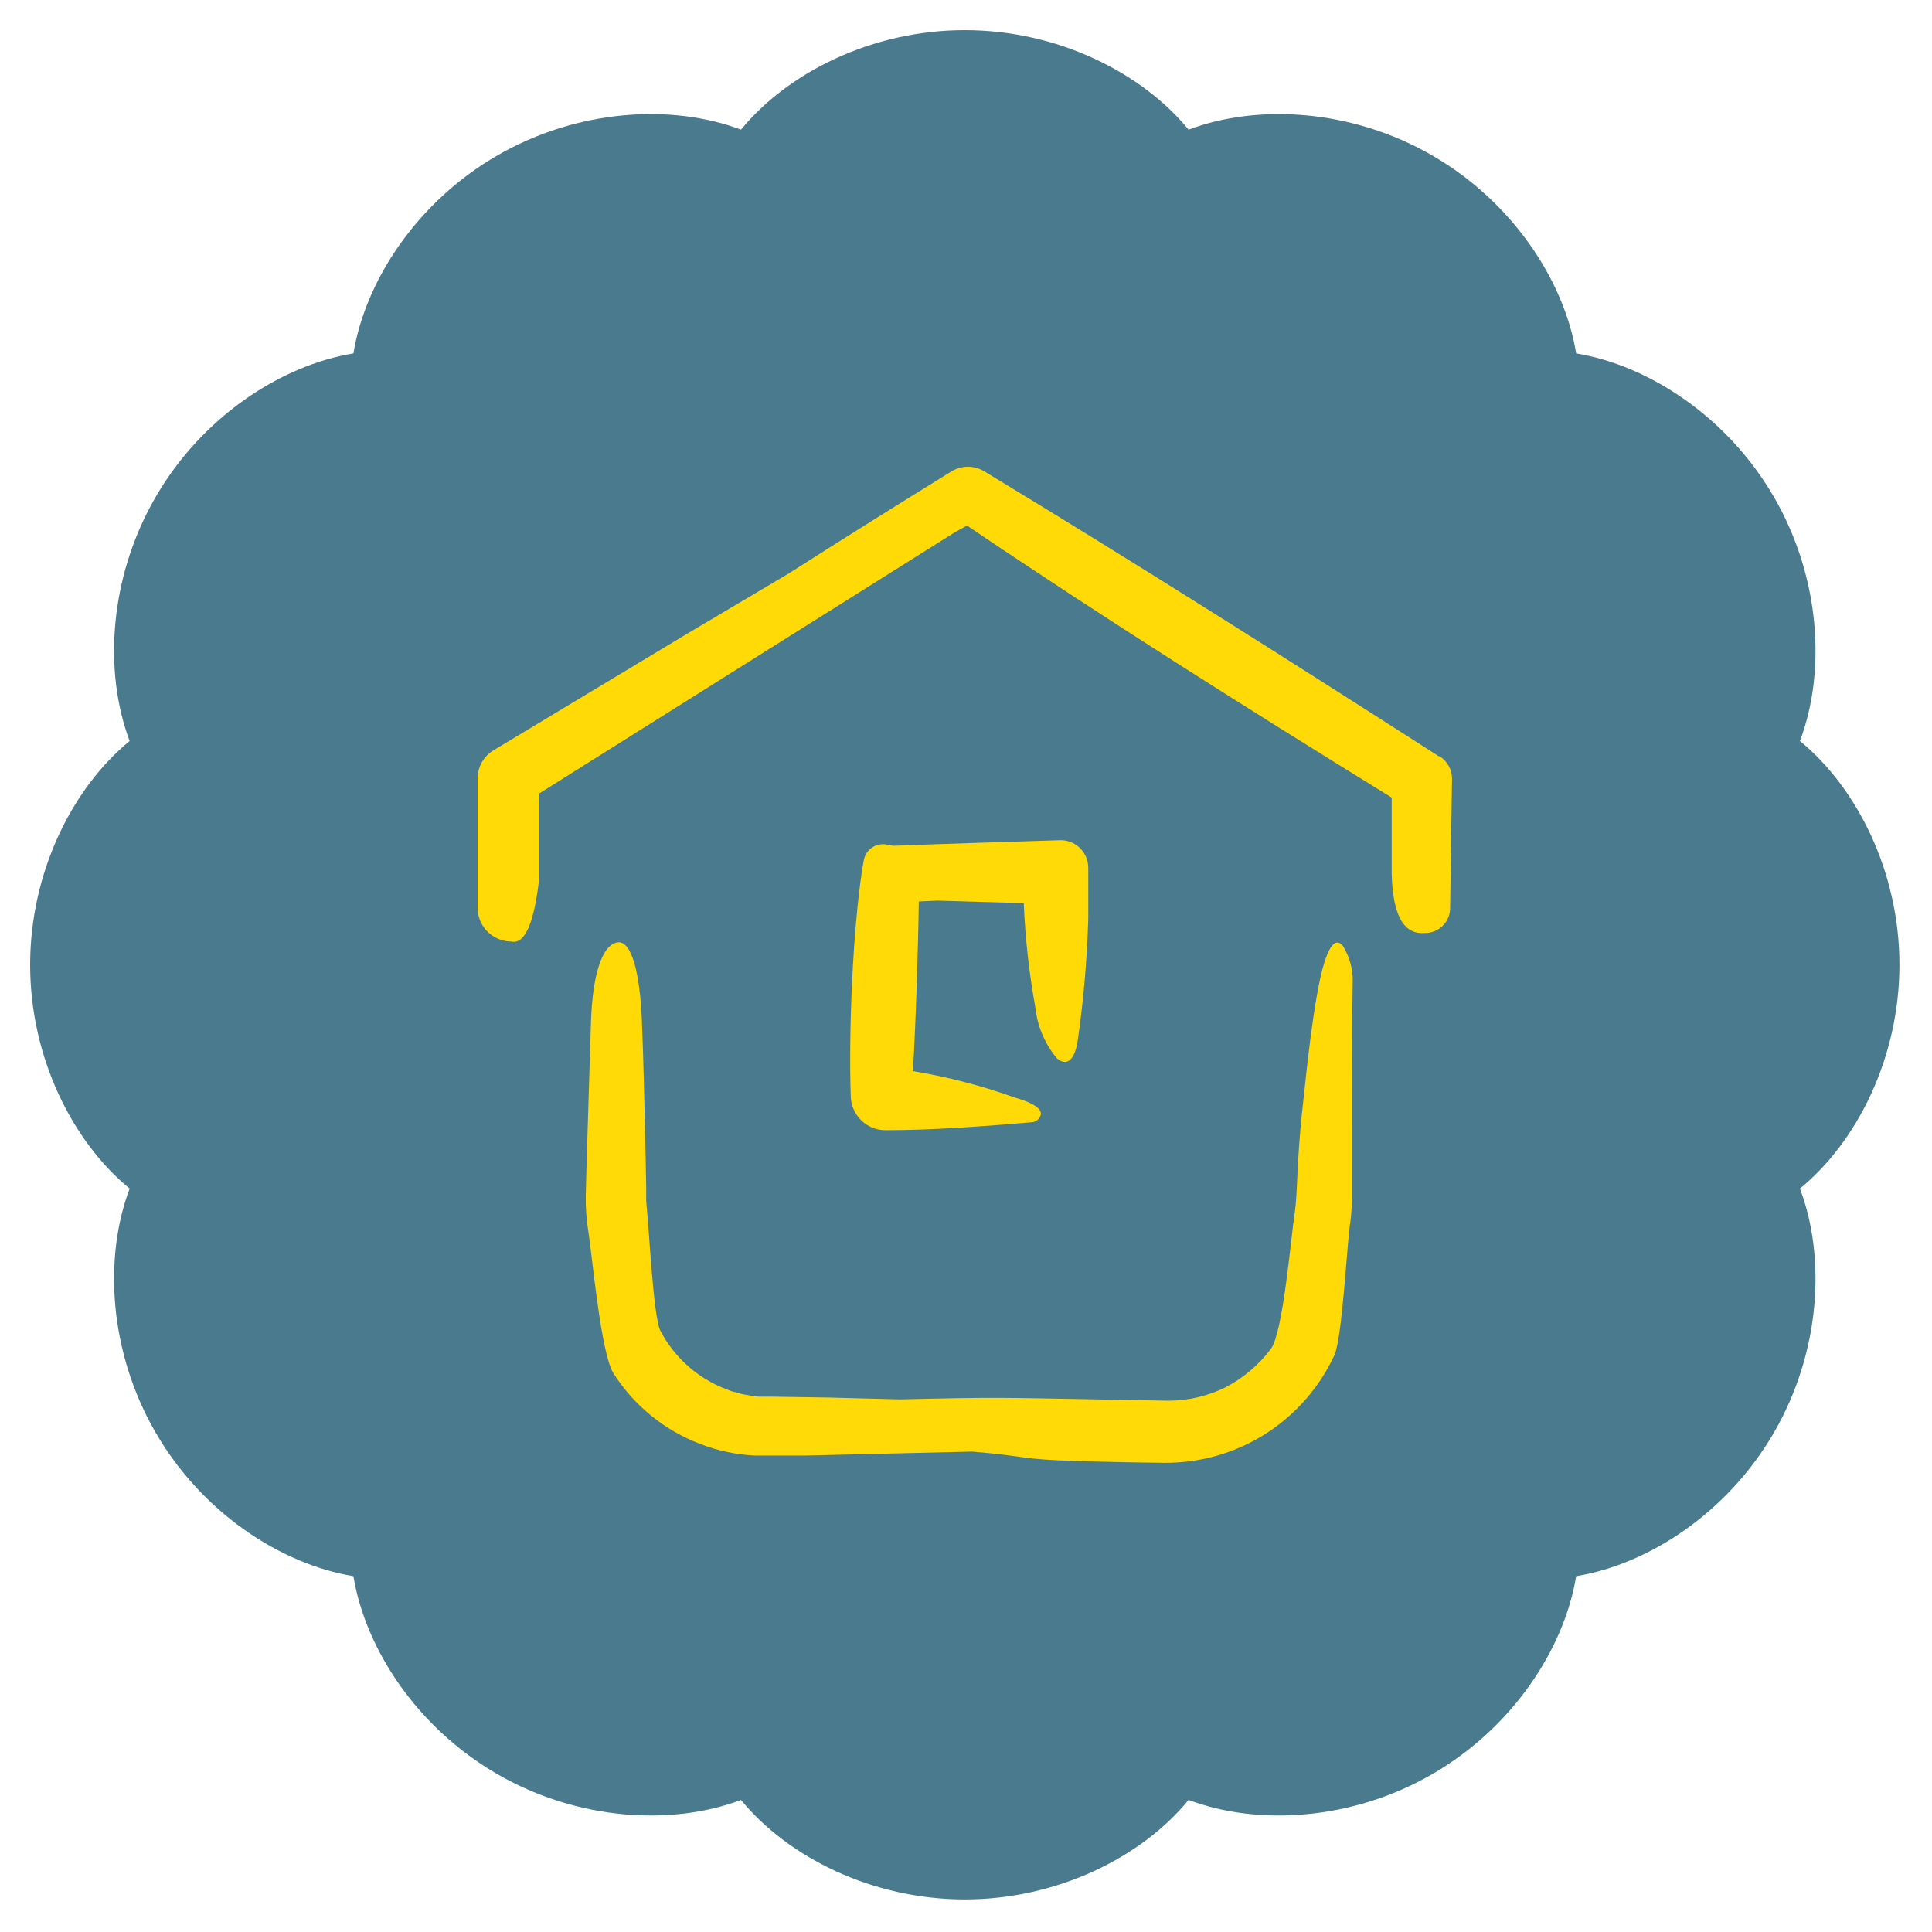
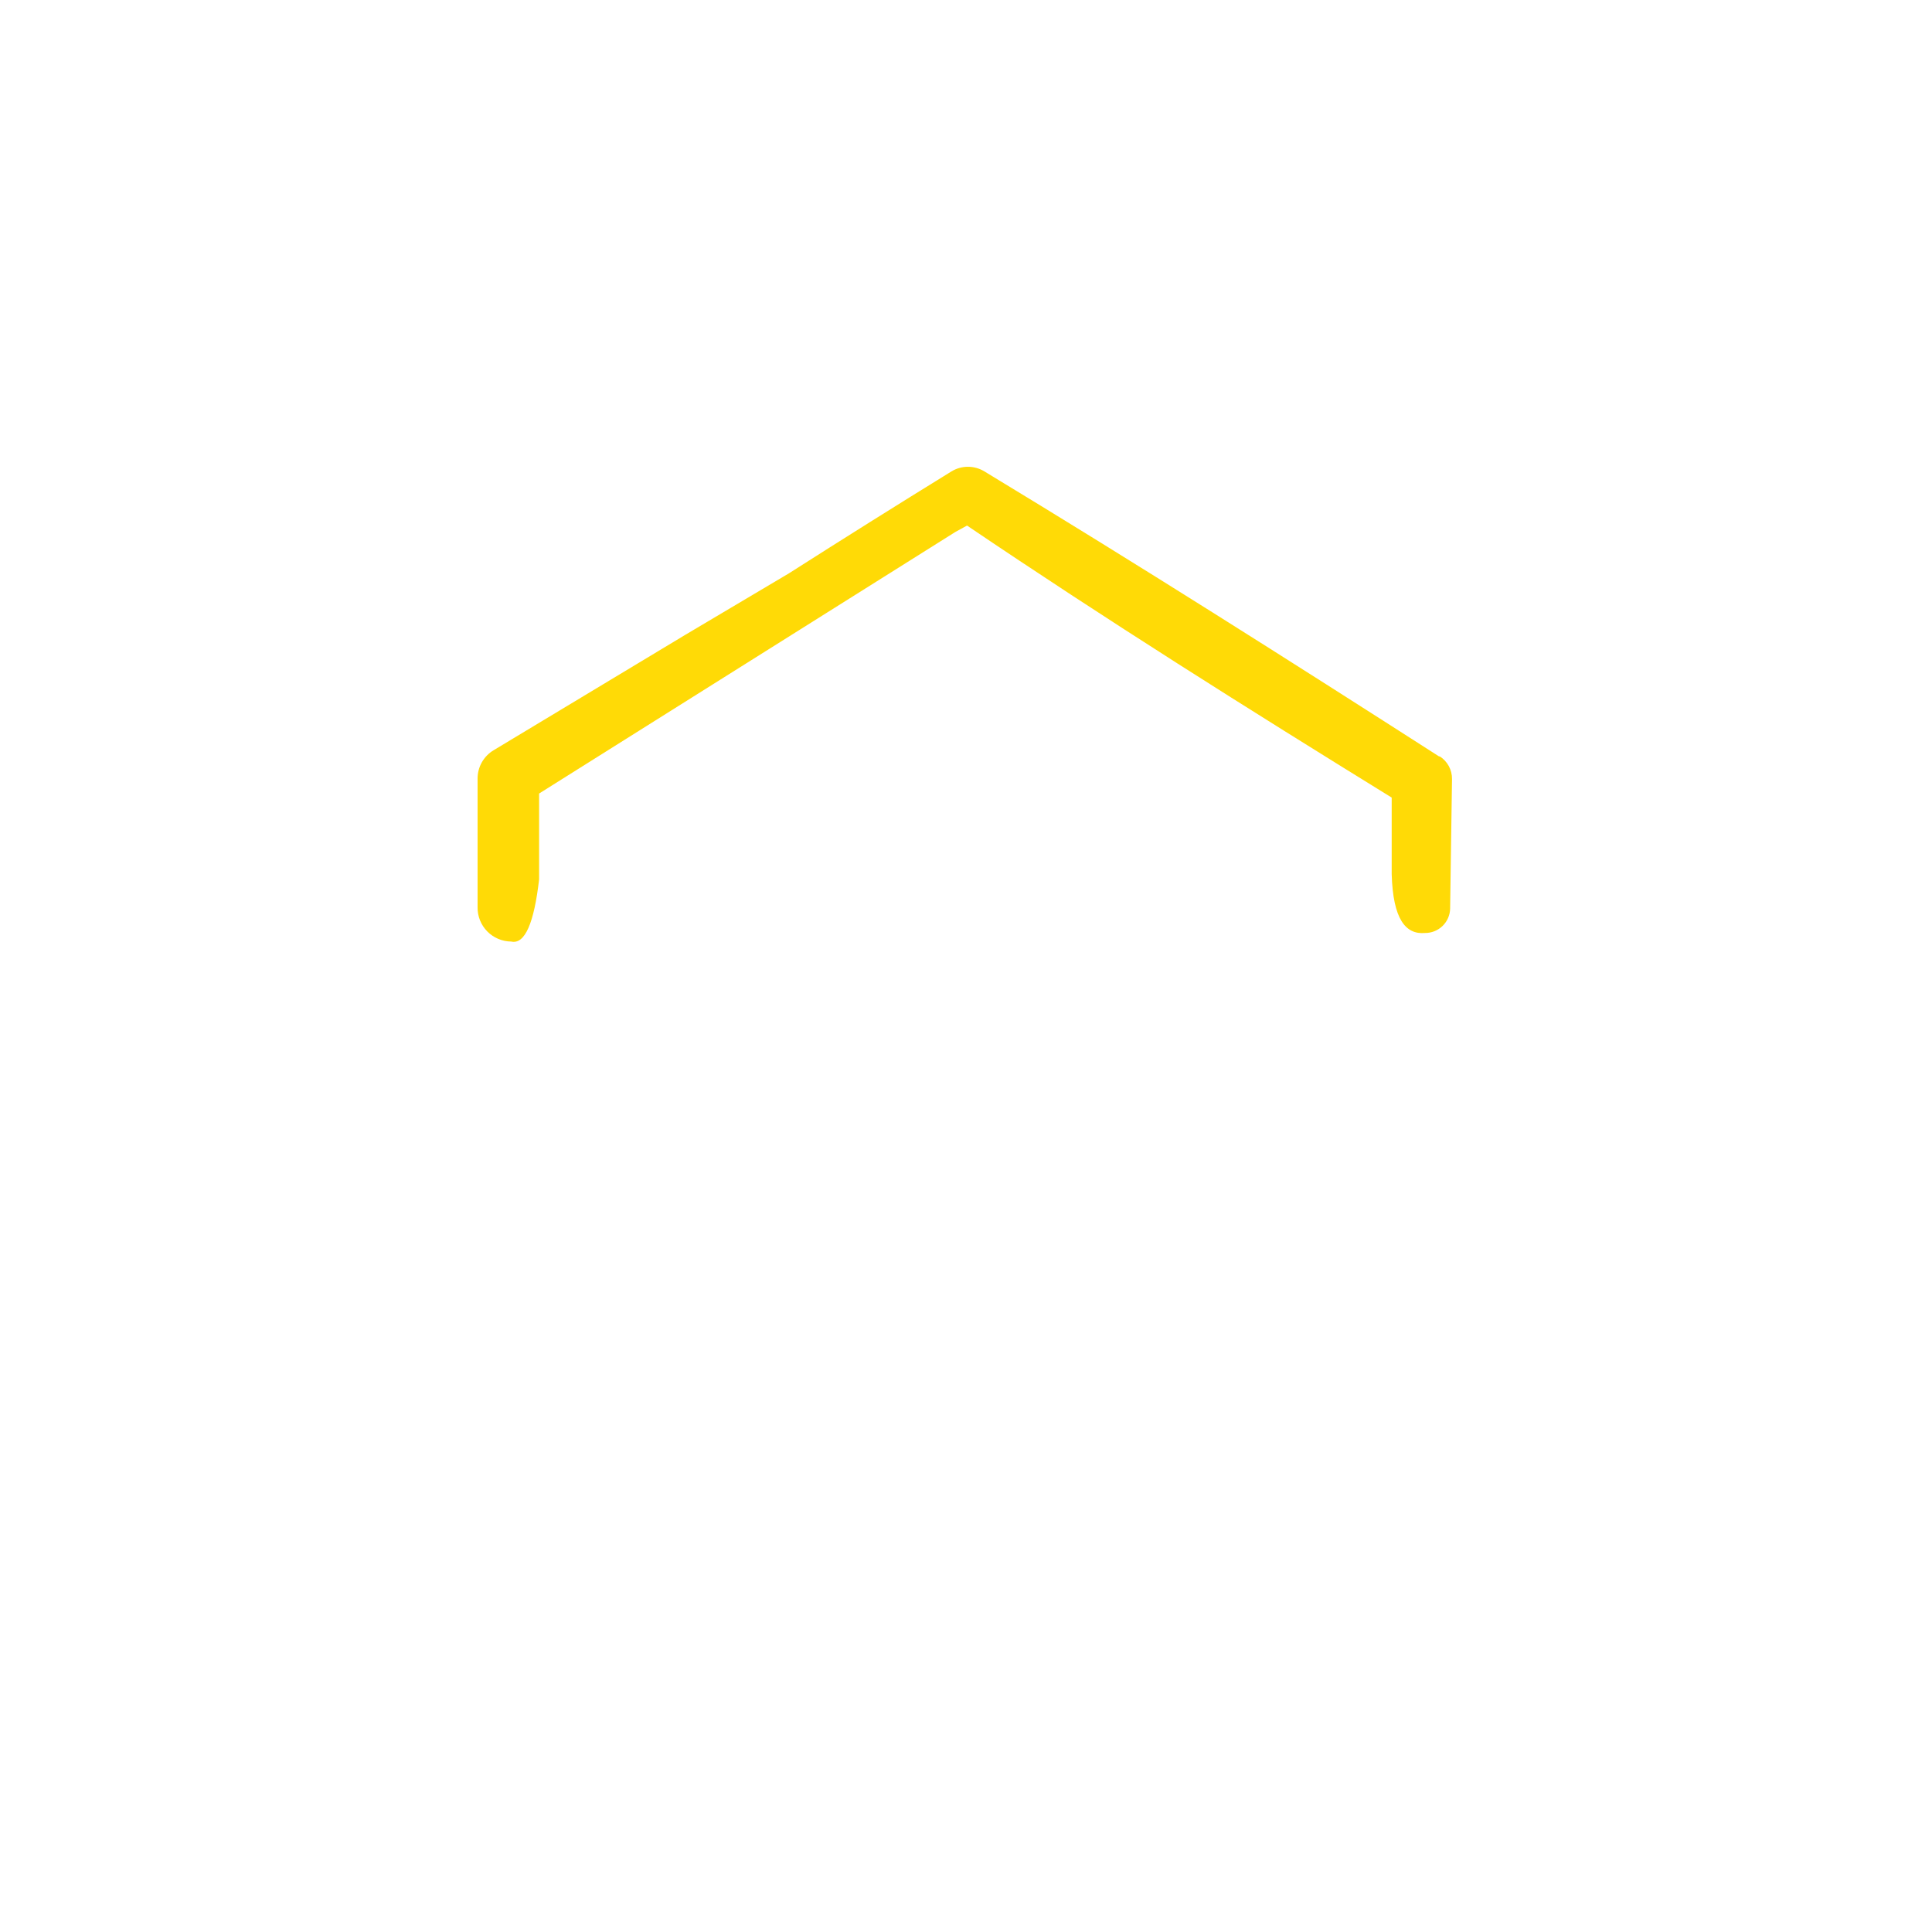
<svg xmlns="http://www.w3.org/2000/svg" width="100%" height="100%" viewBox="0 0 534 534" version="1.1" xml:space="preserve" style="fill-rule:evenodd;clip-rule:evenodd;stroke-linejoin:round;stroke-miterlimit:2;">
-   <rect id="maison" x="0" y="0" width="533.333" height="533.333" style="fill:none;" />
  <g>
    <g>
-       <path d="M204.815,35.835c12.902,-15.761 36.191,-27.502 61.852,-27.502c25.661,0 48.949,11.741 61.851,27.502c19.054,-7.199 45.092,-5.722 67.315,7.108c22.223,12.831 36.522,34.643 39.814,54.743c20.101,3.293 41.912,17.591 54.743,39.814c12.83,22.223 14.307,48.262 7.109,67.315c15.761,12.902 27.501,36.191 27.501,61.852c0,25.661 -11.74,48.949 -27.501,61.851c7.198,19.054 5.721,45.092 -7.109,67.315c-12.831,22.223 -34.642,36.522 -54.743,39.814c-3.292,20.101 -17.591,41.912 -39.814,54.743c-22.223,12.83 -48.261,14.307 -67.315,7.109c-12.902,15.761 -36.19,27.501 -61.851,27.501c-25.661,-0 -48.95,-11.74 -61.852,-27.501c-19.053,7.198 -45.092,5.721 -67.315,-7.109c-22.223,-12.831 -36.521,-34.642 -39.814,-54.743c-20.1,-3.292 -41.912,-17.591 -54.743,-39.814c-12.83,-22.223 -14.307,-48.261 -7.108,-67.315c-15.761,-12.902 -27.502,-36.19 -27.502,-61.851c0,-25.661 11.741,-48.95 27.502,-61.852c-7.199,-19.053 -5.722,-45.092 7.108,-67.315c12.831,-22.223 34.643,-36.521 54.743,-39.814c3.293,-20.1 17.591,-41.912 39.814,-54.743c22.223,-12.83 48.262,-14.307 67.315,-7.108Z" style="fill:#497a8d;" />
-     </g>
+       </g>
    <g>
      <path d="M141.296,260.245c3.835,0.848 6.332,-5.262 7.711,-17.19l-0,-23.725l115.064,-72.305l3.216,-1.761c38.202,25.848 77.68,50.683 117.373,75.186l0,21.176c0.359,12.474 3.866,16.681 9.138,16.255l0,-0.009c1.826,0.037 3.596,-0.658 4.912,-1.928c1.316,-1.269 2.076,-3.012 2.104,-4.837l-0,-0.214l0.519,-35.568c0.028,-2.53 -1.242,-4.893 -3.374,-6.255l-0.213,-0c-41.509,-26.607 -83.148,-53.03 -125.658,-78.773c-2.798,-1.705 -6.311,-1.705 -9.109,-0c-15.004,9.249 -29.981,18.646 -44.921,28.173l-28.664,17.006l-52.963,31.888c-2.753,1.65 -4.439,4.624 -4.43,7.84l0,35.568l0,-0.009c-0.037,2.493 0.927,4.893 2.669,6.673c1.752,1.779 4.133,2.789 6.626,2.808l0,0.001Z" style="fill:#ffda06;fill-rule:nonzero;" />
-       <path d="M182.523,367.807c-1.927,-3.624 -3.178,-28.933 -3.679,-33.011l-0.241,-3.04l0,-3.799l-0.148,-7.896c-0.241,-10.51 -0.593,-28.118 -1.066,-38.607c-0.547,-11.937 -2.669,-21.835 -6.895,-20.954c-4.216,0.88 -6.682,9.258 -7.136,21.5l-1.241,40.166l-0.214,8.295l0,-0.01c-0.055,3.216 0.167,6.423 0.668,9.602c1.065,6.487 3.456,34.039 7.015,39.572c5.672,8.878 14.05,15.708 23.9,19.461c4.856,1.891 9.981,2.975 15.18,3.225l13.79,0l46.235,-1.093c15.912,1.334 12.909,2.122 28.97,2.613c8.1,0.241 16.135,0.408 24.114,0.482c9.87,0.093 19.554,-2.66 27.905,-7.933c8.341,-5.273 14.985,-12.845 19.137,-21.797c2.104,-4.448 3.531,-30.545 4.217,-35.411c0.38,-2.428 0.584,-4.875 0.611,-7.321l0,-6.07c0,-16.126 0,-39.395 0.241,-55.466c-0.12,-3.133 -1.056,-6.173 -2.696,-8.842c-2.243,-2.789 -4.189,0.853 -5.644,6.284l-0.009,0.009c-2.484,9.657 -4.254,26.598 -5.311,36.515c-0.611,5.226 -1.066,10.602 -1.399,16.032c-0.334,5.44 -0.399,11.362 -1.066,15.672c-0.899,5.57 -3.105,32.213 -6.441,36.773c-3.336,4.467 -7.645,8.118 -12.594,10.695c-4.912,2.428 -10.315,3.697 -15.792,3.697l-19.832,-0.361c-26.755,-0.482 -27.44,-0.64 -54.318,-0l-19.925,-0.519l-15.94,-0.241l-3.216,-0c-1.019,-0.065 -2.039,-0.204 -3.04,-0.426c-1.028,-0.139 -2.048,-0.38 -3.039,-0.695l-1.492,-0.399l-1.427,-0.547l0.009,0c-7.84,-2.975 -14.309,-8.72 -18.192,-16.153l0.001,-0.002Z" style="fill:#ffda06;fill-rule:nonzero;" />
-       <path d="M259.1,248.929l18.626,0.551l5.235,0.158c0.41,9.646 1.472,19.263 3.198,28.773c0.546,5.153 2.594,10.03 5.879,14.013c2.808,2.547 5.148,0.58 5.909,-5.281c1.569,-10.994 2.515,-22.056 2.846,-33.159l0,-14.337c-0.146,-4.228 -3.646,-7.542 -7.829,-7.414c-12.206,0.383 -33.864,1.062 -46.042,1.543l-1.95,-0.354c-1.404,-0.245 -2.847,0.069 -4.017,0.895c-1.16,0.816 -1.96,2.075 -2.213,3.491l-0.419,2.35l0.009,0c-2.69,17.553 -3.763,44.812 -3.197,62.562c-0,5.339 4.29,9.666 9.583,9.666c13.416,-0 27.153,-1.092 40.384,-2.193c1.57,0 2.75,-1.642 2.584,-2.576c-0.283,-1.81 -3.549,-3.226 -7.088,-4.219c-9.184,-3.304 -18.651,-5.762 -28.274,-7.346c0.771,-12.468 1.473,-34.427 1.629,-46.895l5.147,-0.228Z" style="fill:#ffda06;fill-rule:nonzero;" />
    </g>
  </g>
</svg>